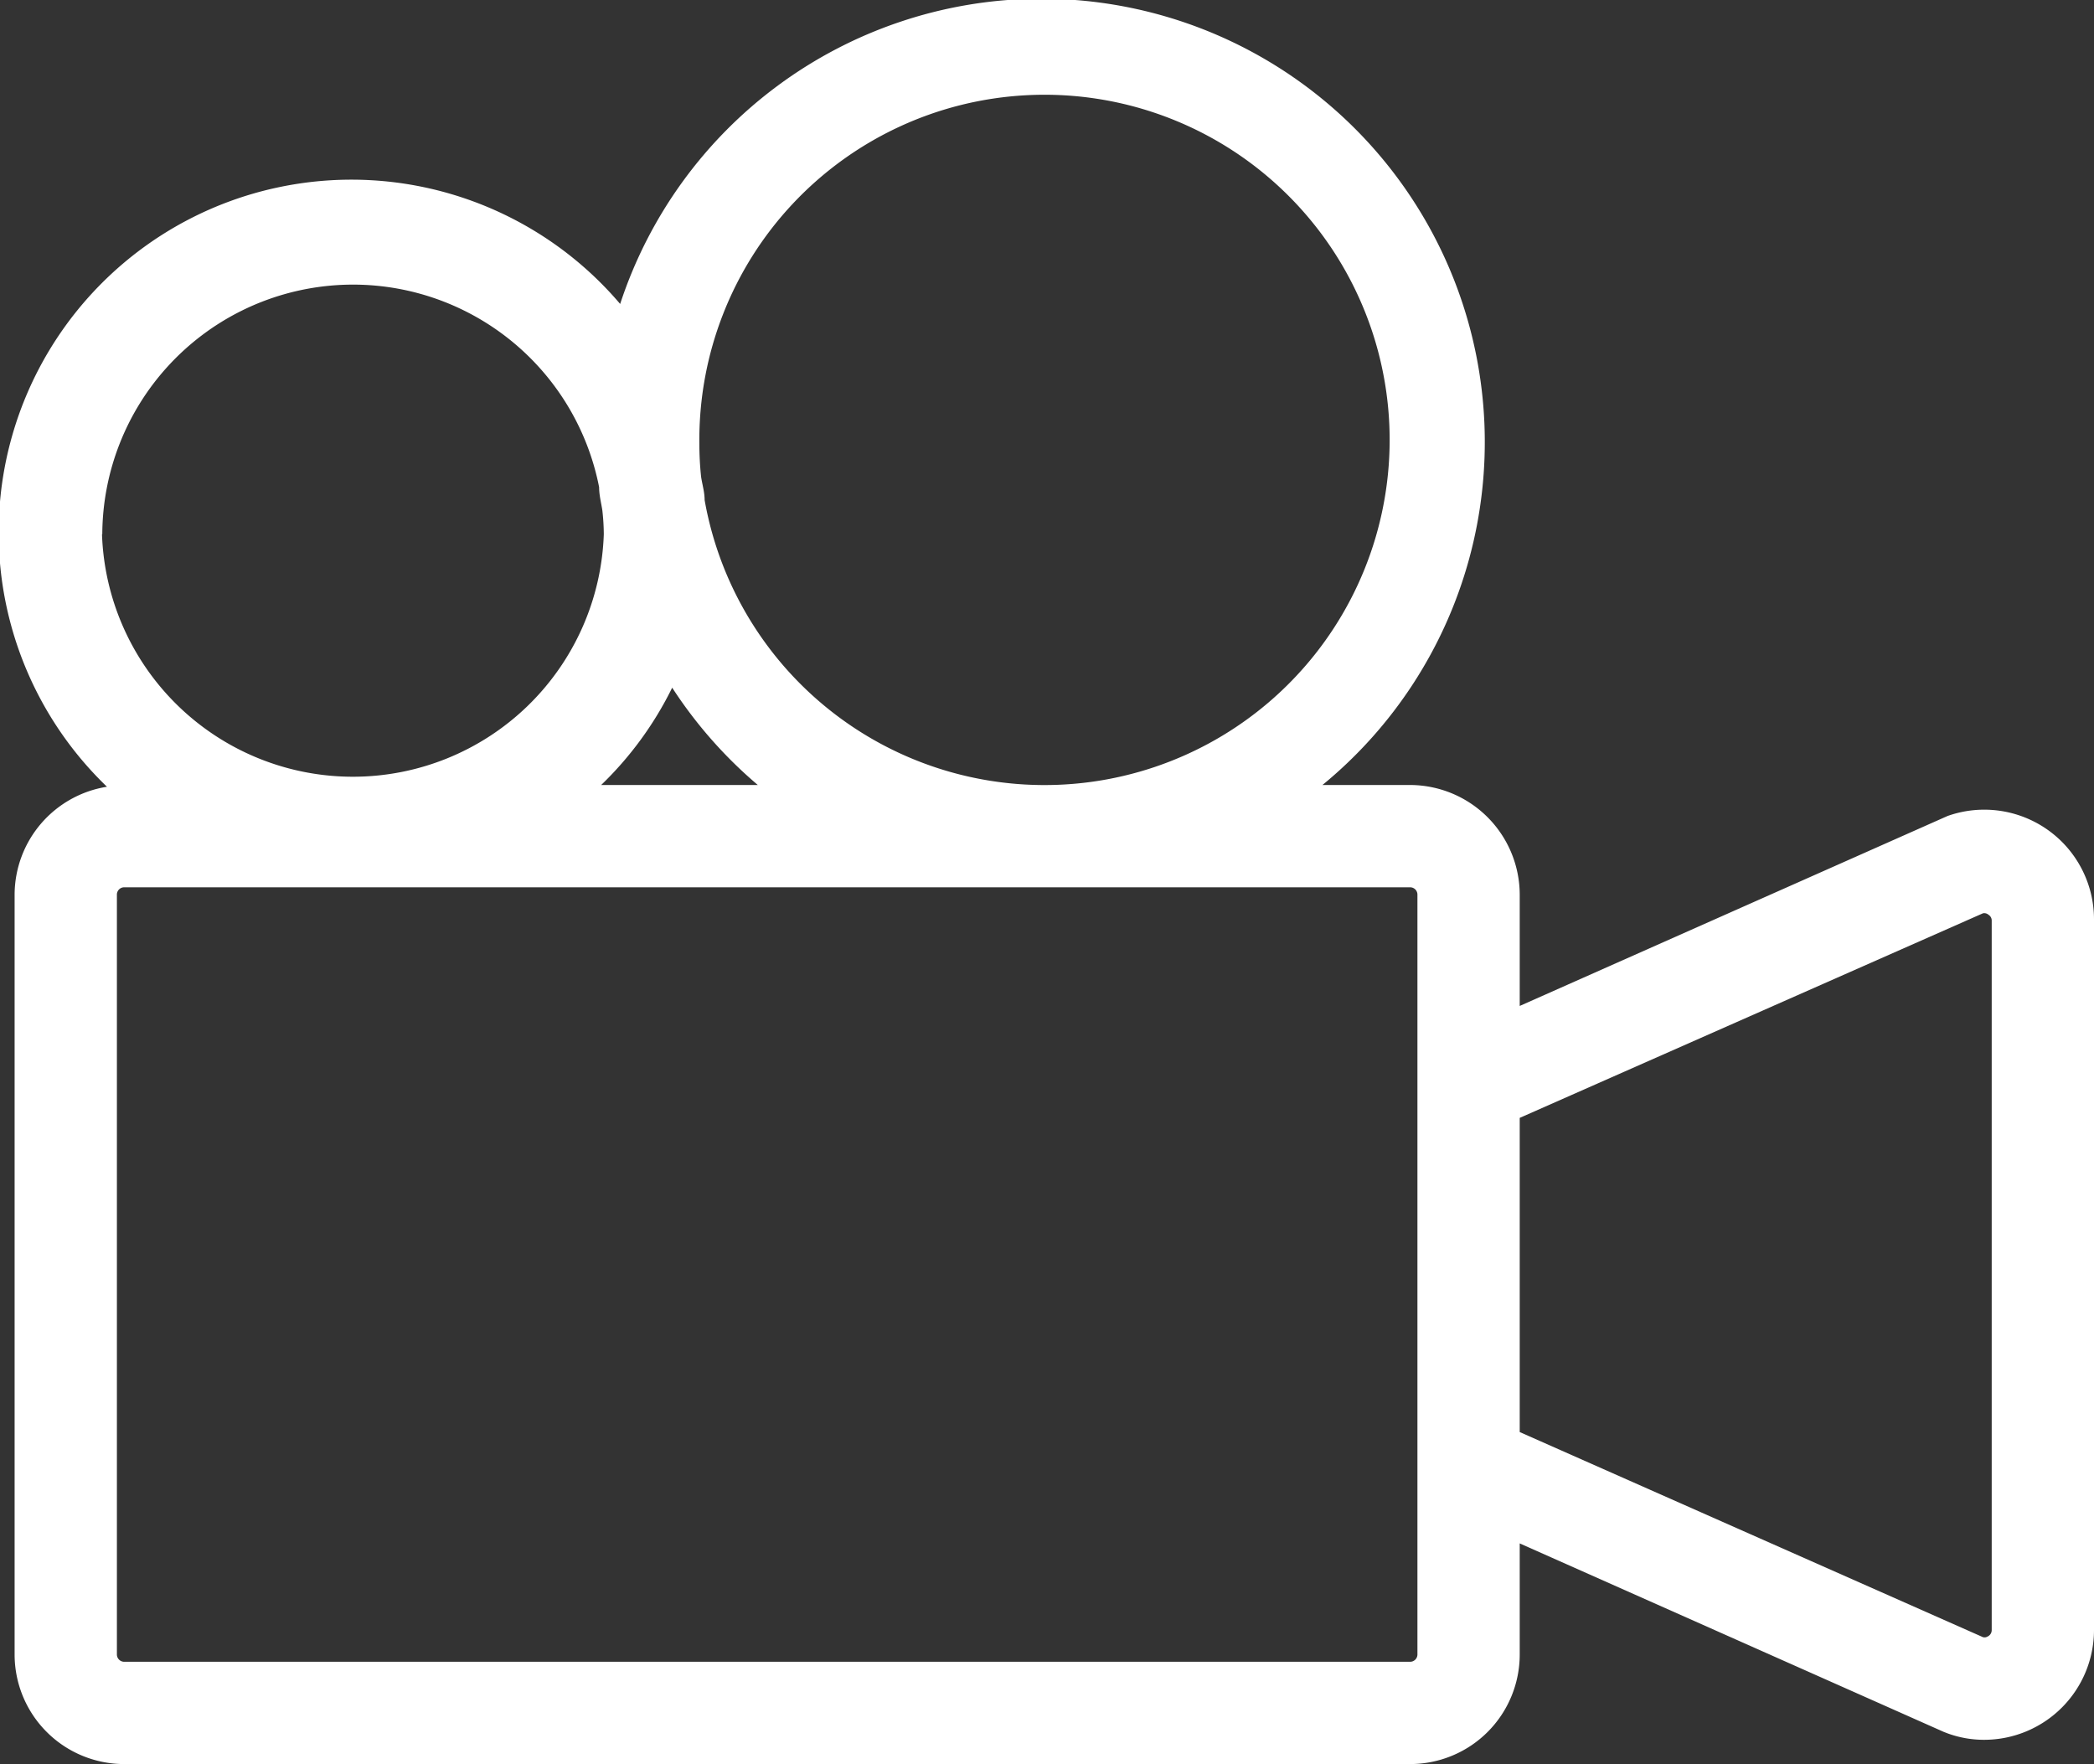
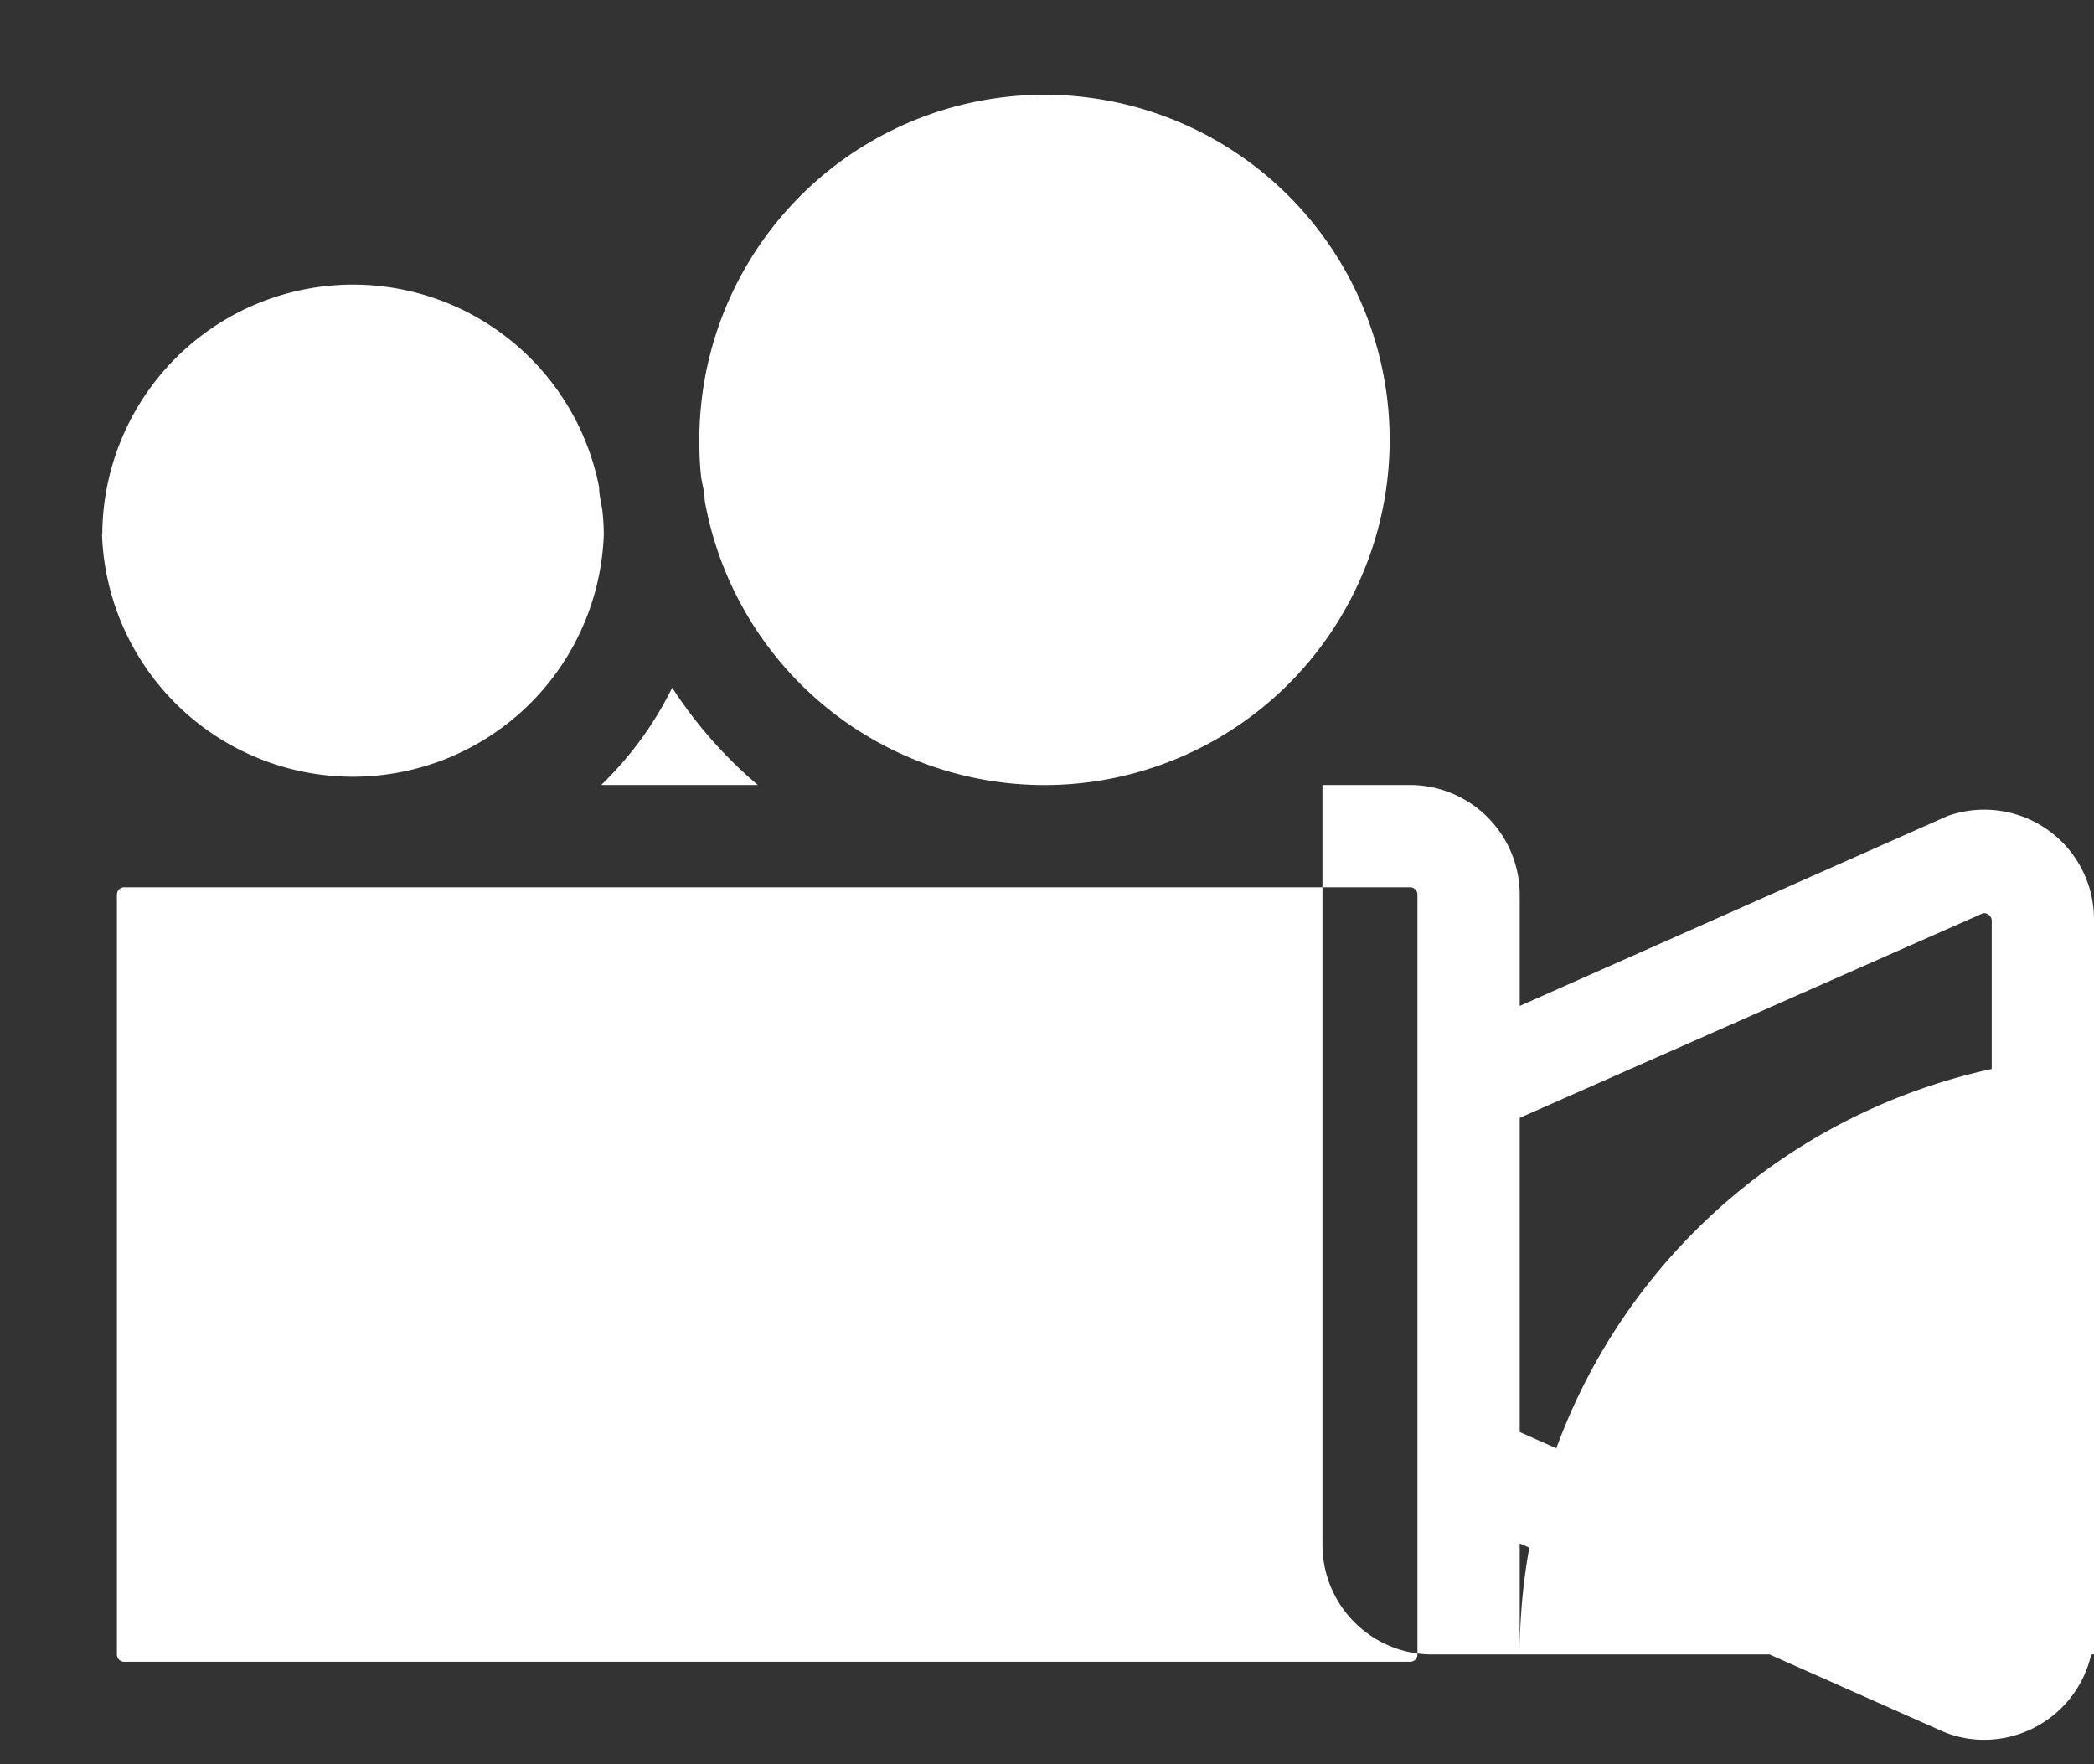
<svg xmlns="http://www.w3.org/2000/svg" viewBox="0 0 71.65 60.36">
  <rect x="0" y="0" width="71.65" height="60.36" fill="#333333" stroke="none" />
-   <path fill="#fff" d="M70.06 28.39a3.76 3.76 0 0 0-3.42-.47L52 34.42v-3.81a3.76 3.76 0 0 0-3.75-3.75h-3A15.17 15.17 0 1 0 21.22 10.4 12.07 12.07 0 1 0 3.66 26.92 3.75 3.75 0 0 0 .5 30.61v26a3.75 3.75 0 0 0 3.75 3.75h44A3.75 3.75 0 0 0 52 56.61v-3.8l14.51 6.45.13.05a3.63 3.63 0 0 0 1.26.22 3.76 3.76 0 0 0 3.75-3.75V31.45a3.75 3.75 0 0 0-1.59-3.06zM23.93 15.18a11.81 11.81 0 1 1 .18 1.93c0-.27-.08-.53-.12-.79a10.74 10.74 0 0 1-.06-1.14zm2 11.68h-5.36A11.92 11.92 0 0 0 23 23.53a15.26 15.26 0 0 0 2.93 3.33zM3.5 18.28a8.58 8.58 0 0 1 17-1.61c0 .27.07.53.11.79a7.52 7.52 0 0 1 .05.82 8.59 8.59 0 0 1-17.17 0zm45 38.33a.25.25 0 0 1-.25.25h-44a.25.25 0 0 1-.25-.25v-26a.25.25 0 0 1 .25-.25h44a.25.25 0 0 1 .25.25v26zm19.65-.83A.24.24 0 0 1 68 56a.19.19 0 0 1-.19 0L52 49V38.25l15.85-7a.22.22 0 0 1 .19.05.23.23 0 0 1 .11.2z" data-name="Calque 2" />
+   <path fill="#fff" d="M70.06 28.39a3.76 3.76 0 0 0-3.42-.47L52 34.42v-3.81a3.76 3.76 0 0 0-3.75-3.75h-3v26a3.75 3.75 0 0 0 3.75 3.75h44A3.75 3.75 0 0 0 52 56.61v-3.8l14.51 6.45.13.05a3.63 3.63 0 0 0 1.26.22 3.76 3.76 0 0 0 3.75-3.75V31.45a3.75 3.75 0 0 0-1.59-3.06zM23.93 15.18a11.81 11.81 0 1 1 .18 1.93c0-.27-.08-.53-.12-.79a10.74 10.74 0 0 1-.06-1.14zm2 11.68h-5.36A11.92 11.92 0 0 0 23 23.53a15.26 15.26 0 0 0 2.93 3.33zM3.5 18.28a8.58 8.58 0 0 1 17-1.61c0 .27.07.53.11.79a7.52 7.52 0 0 1 .05.82 8.59 8.59 0 0 1-17.17 0zm45 38.33a.25.25 0 0 1-.25.25h-44a.25.25 0 0 1-.25-.25v-26a.25.25 0 0 1 .25-.25h44a.25.25 0 0 1 .25.25v26zm19.65-.83A.24.24 0 0 1 68 56a.19.19 0 0 1-.19 0L52 49V38.25l15.85-7a.22.22 0 0 1 .19.05.23.23 0 0 1 .11.2z" data-name="Calque 2" />
</svg>